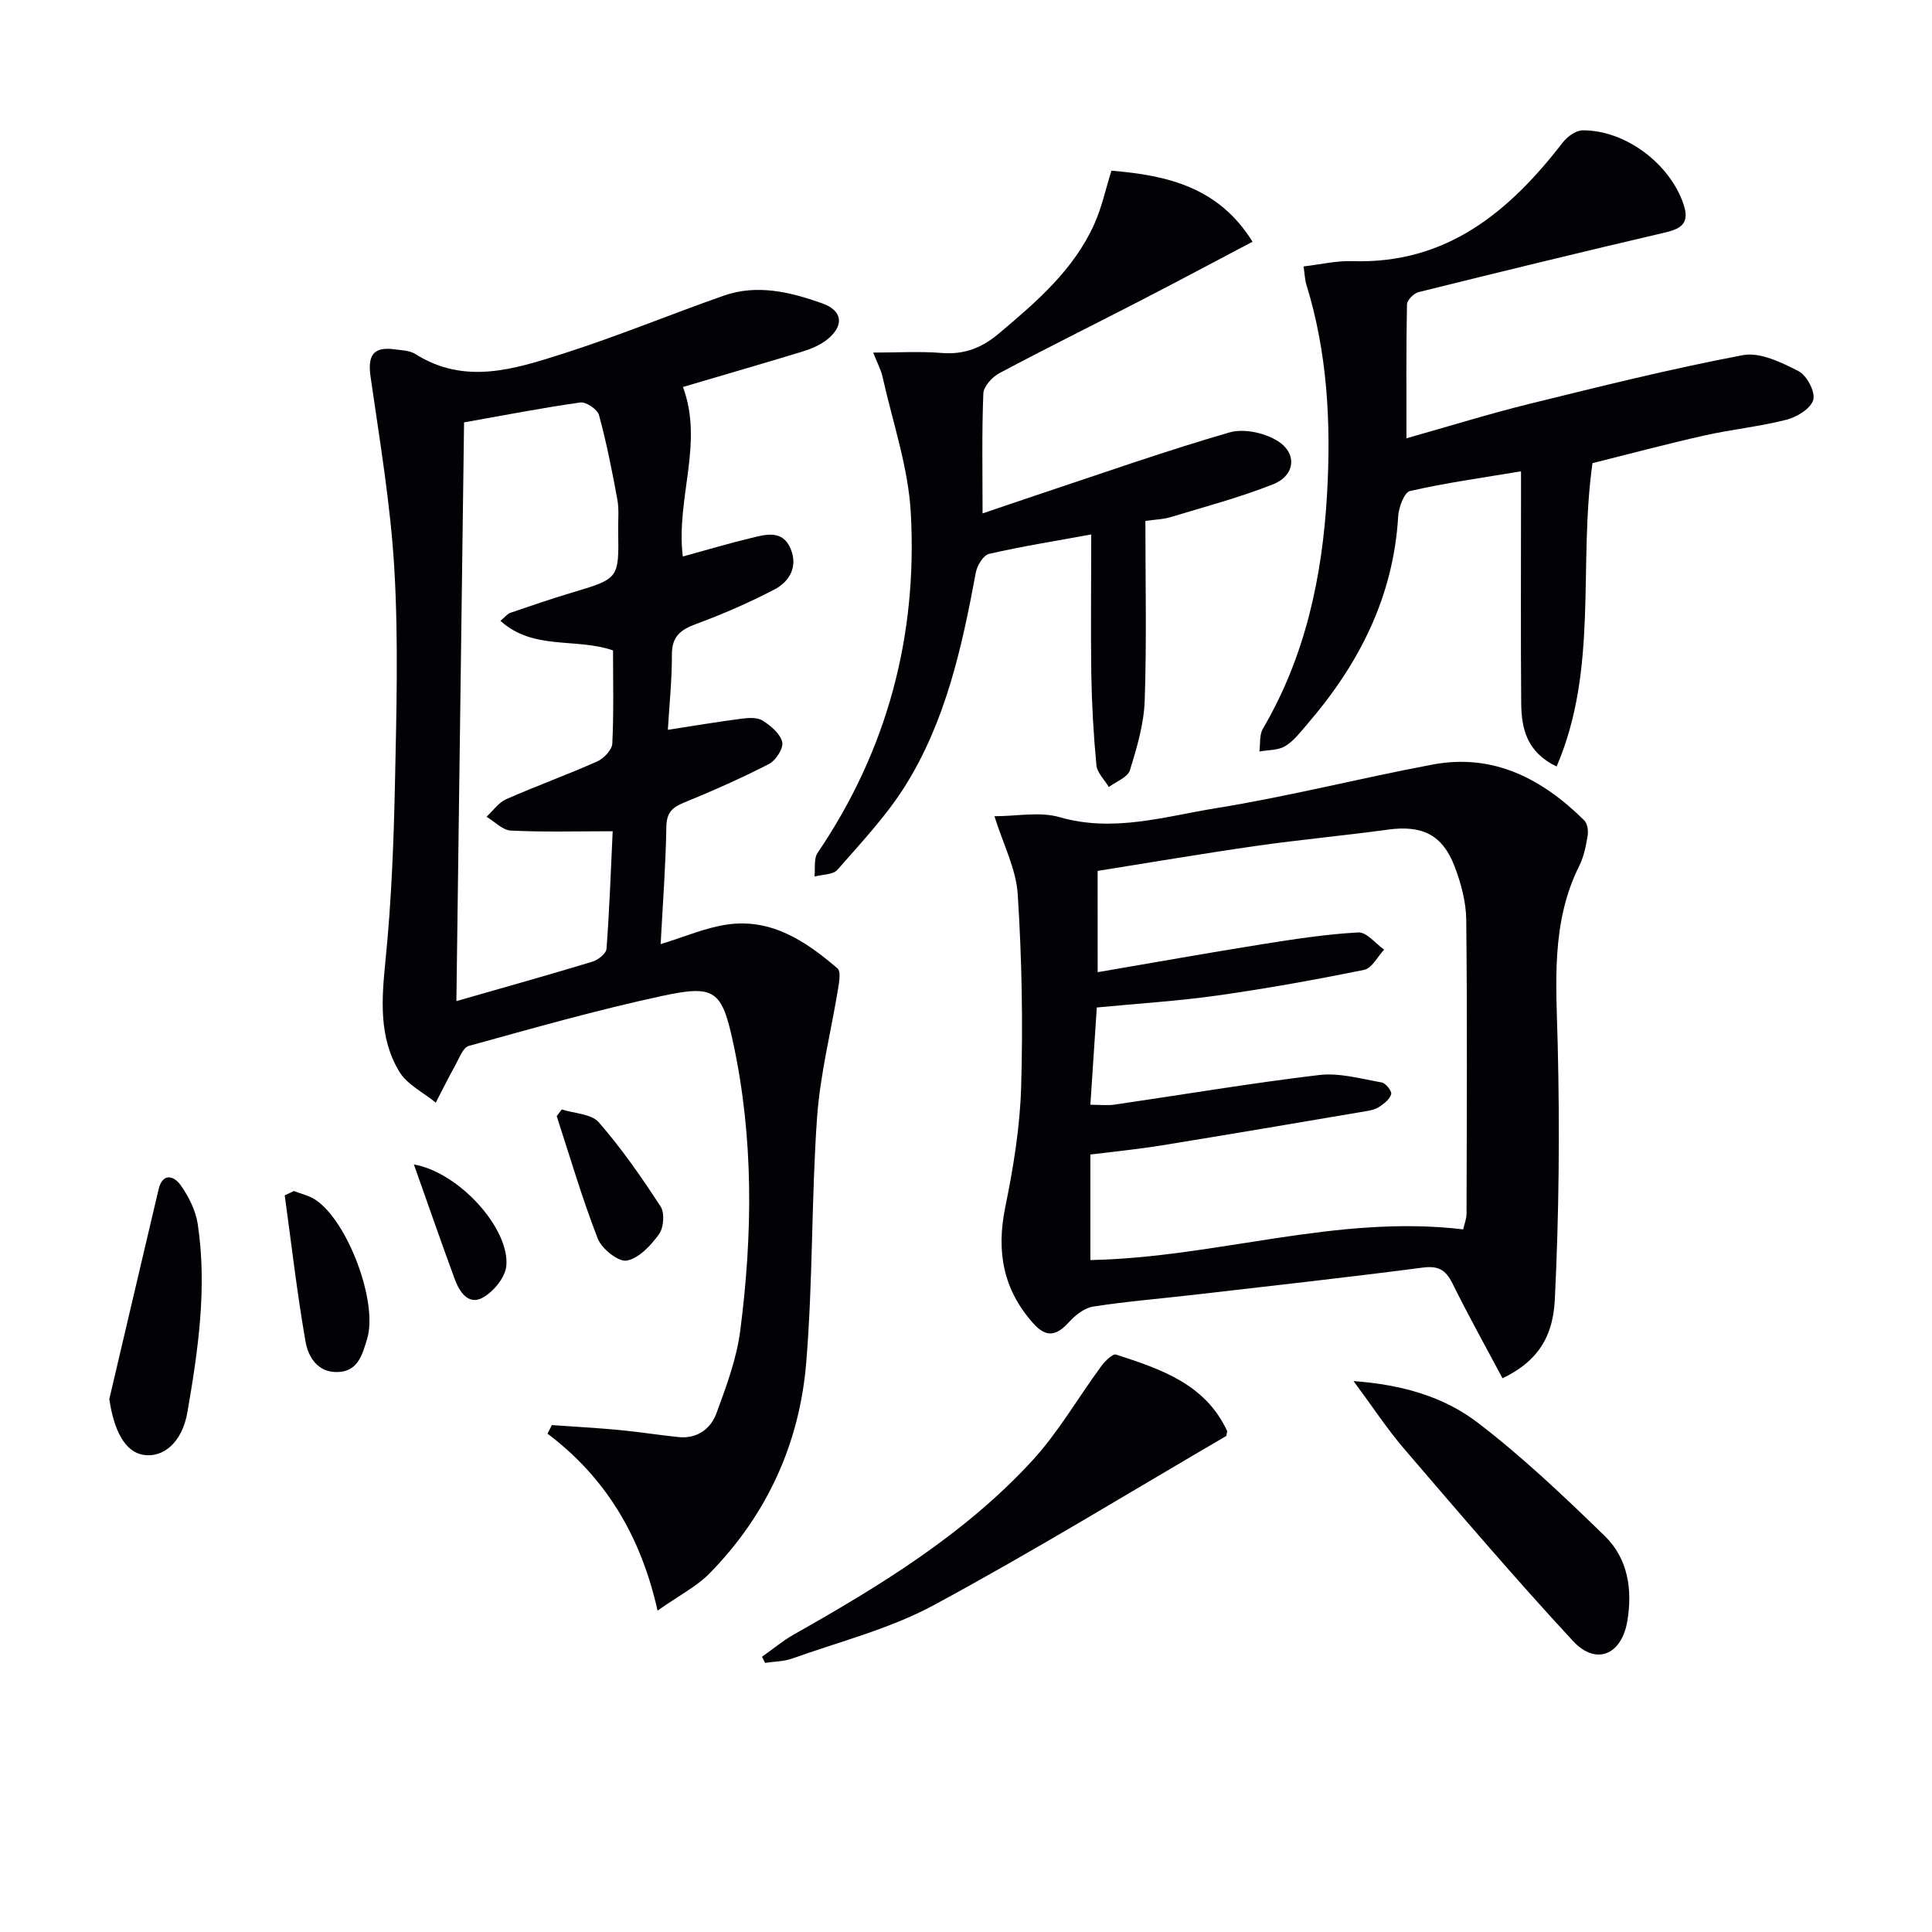
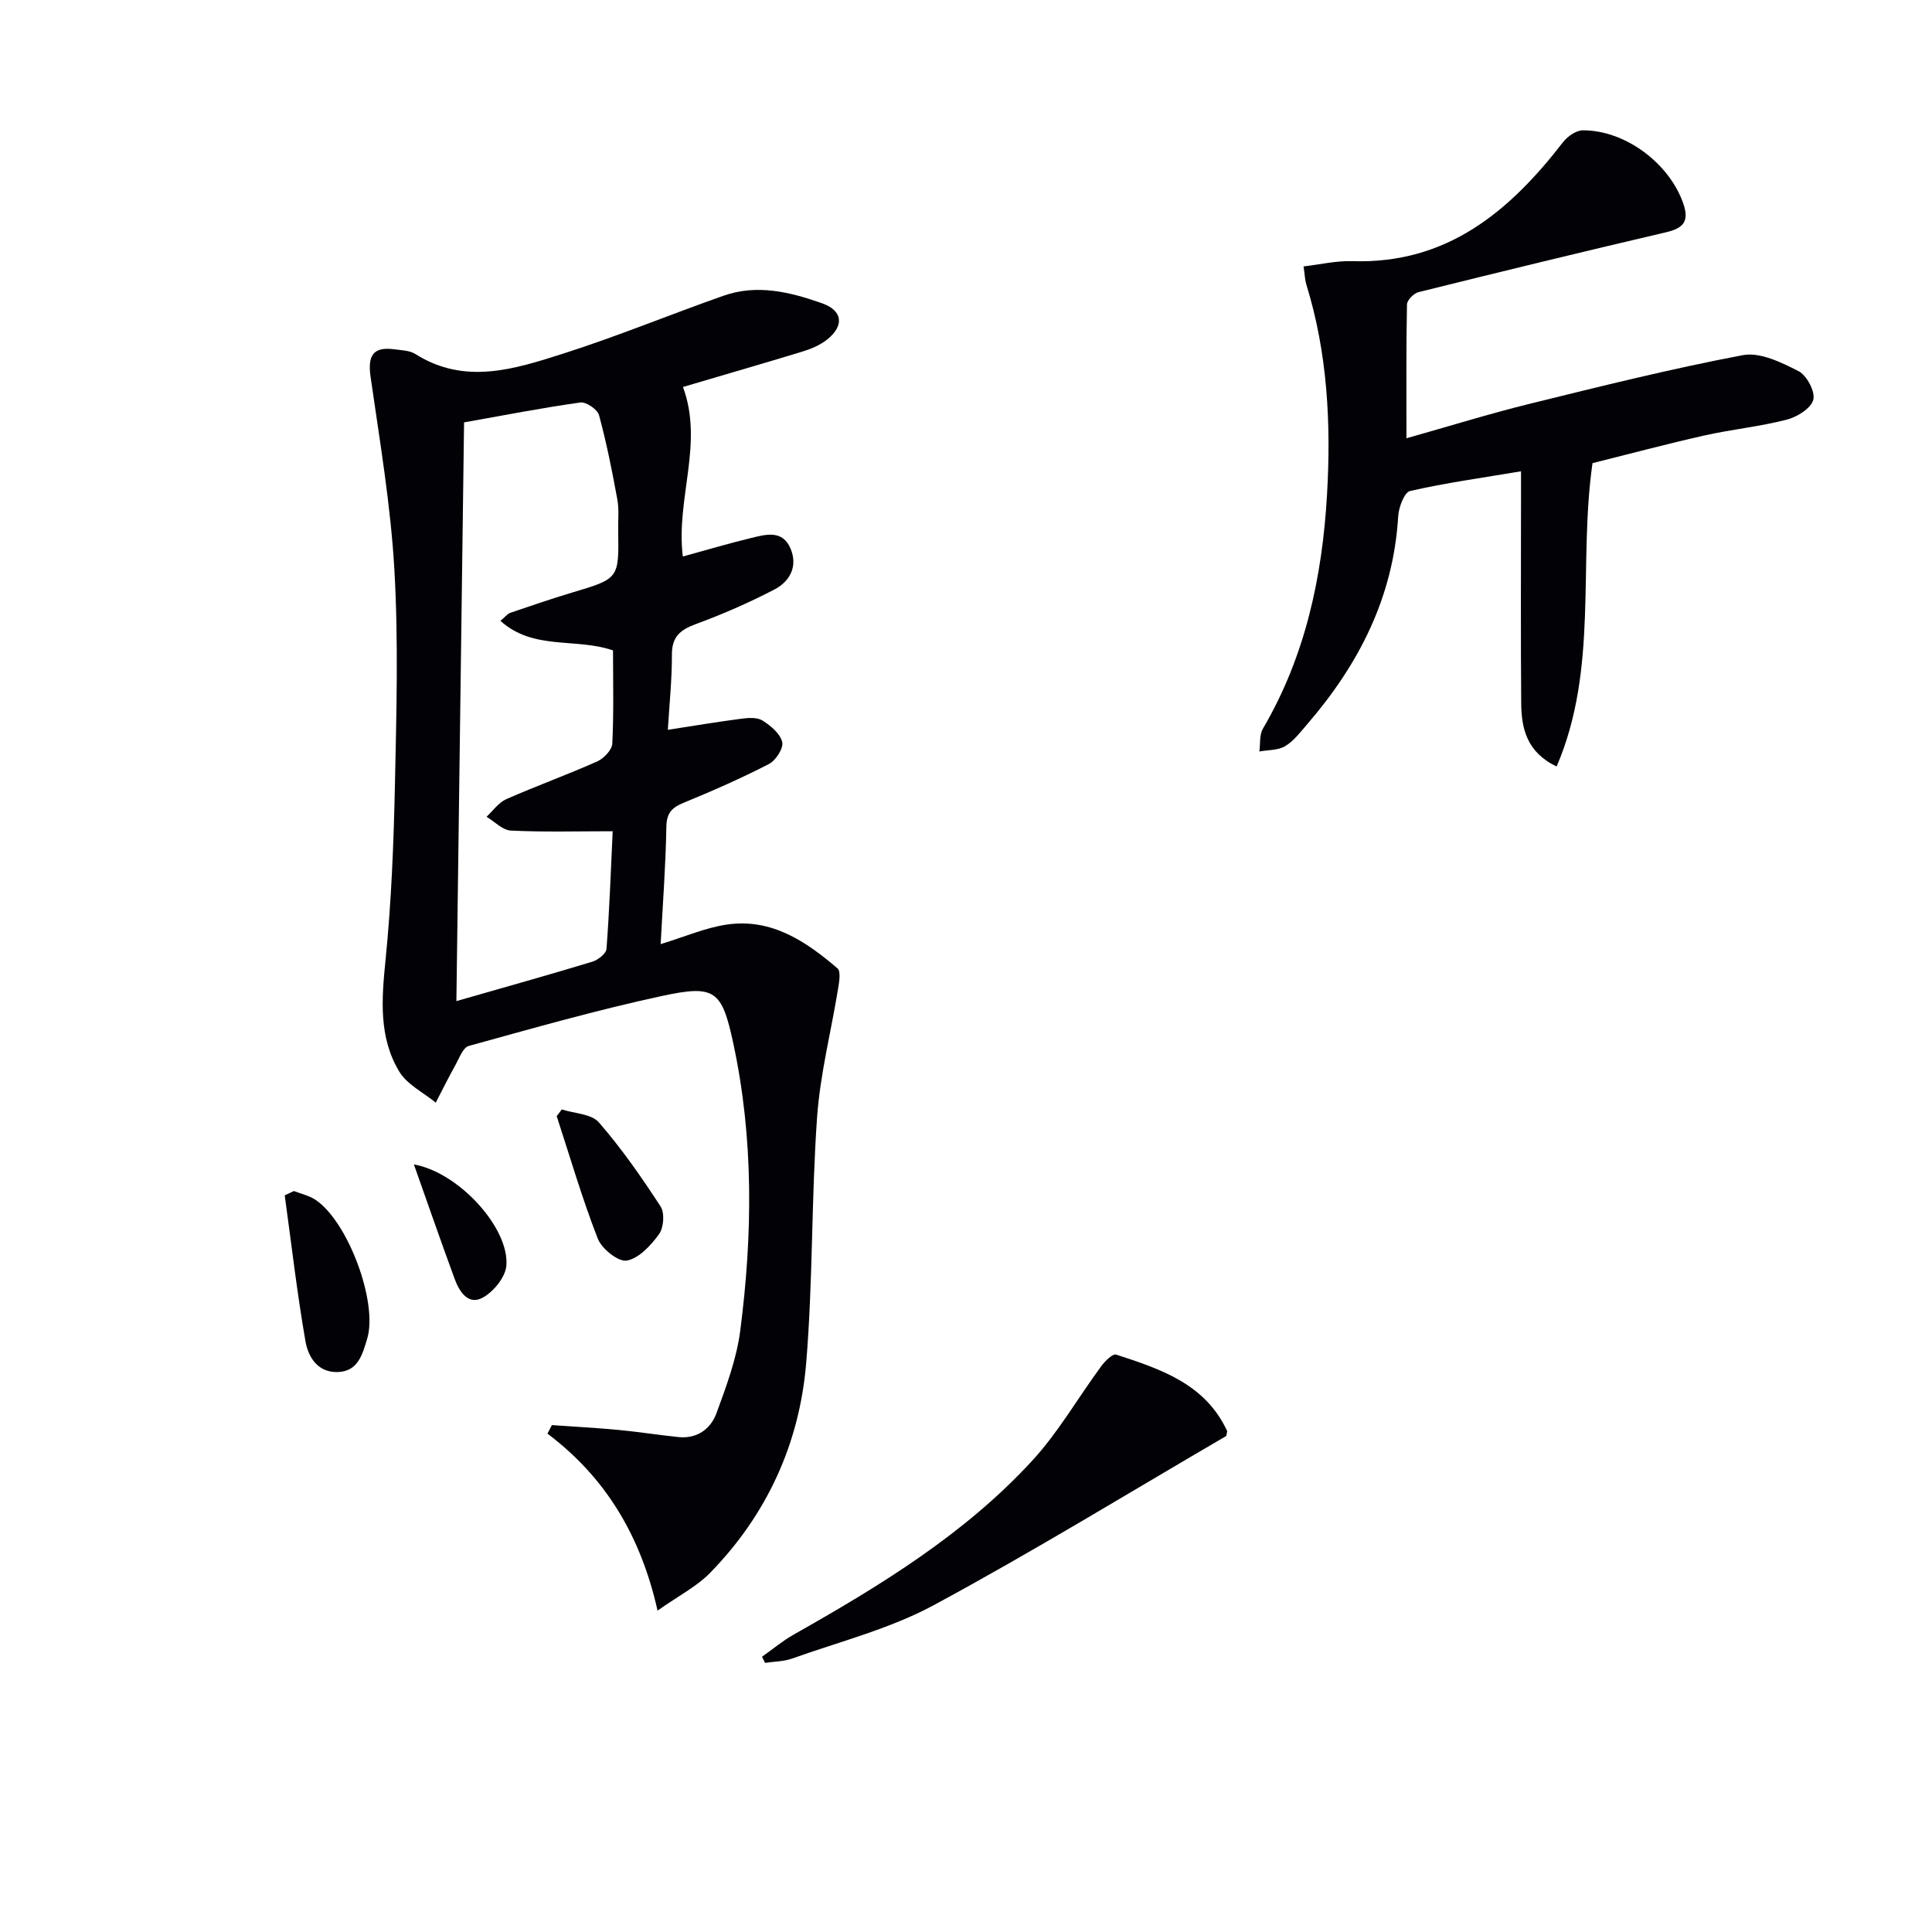
<svg xmlns="http://www.w3.org/2000/svg" enable-background="new 0 0 400 400" viewBox="0 0 400 400">
  <g fill="#010106">
    <path d="m141.4 80.12c4.35 11.73-1.51 23.15-.03 35.1 4.89-1.34 9.48-2.71 14.13-3.83 3.05-.74 6.52-1.76 8.19 2.22 1.54 3.7-.2 6.8-3.36 8.44-5.26 2.74-10.75 5.13-16.32 7.18-3.21 1.19-4.91 2.63-4.9 6.29.02 5.11-.52 10.23-.84 15.58 5.26-.81 10.24-1.65 15.24-2.3 1.45-.19 3.27-.31 4.38.39 1.69 1.07 3.65 2.71 4.06 4.45.3 1.27-1.33 3.81-2.75 4.54-5.73 2.95-11.66 5.56-17.63 8.01-2.46 1.01-3.56 2.11-3.61 5-.13 7.95-.74 15.89-1.18 24.28 5.02-1.53 9.32-3.42 13.79-4.06 9.16-1.31 16.29 3.47 22.83 9.09.7.61.36 2.71.14 4.07-1.46 8.96-3.75 17.84-4.38 26.85-1.19 16.9-.84 33.92-2.25 50.8-1.39 16.67-8.14 31.43-19.97 43.5-2.71 2.76-6.35 4.6-10.8 7.74-3.48-15.52-10.78-27.59-22.79-36.64.3-.59.61-1.18.91-1.77 4.62.33 9.24.57 13.85 1.01 4.13.39 8.23 1.04 12.35 1.47 3.86.4 6.68-1.68 7.88-4.95 2.04-5.56 4.17-11.26 4.92-17.08 2.57-19.88 2.8-39.81-1.45-59.53-2.36-10.98-3.78-12.13-14.78-9.76-13.45 2.9-26.71 6.68-39.98 10.34-1.19.33-1.96 2.52-2.75 3.94-1.43 2.56-2.73 5.19-4.08 7.8-2.57-2.11-5.93-3.74-7.55-6.42-4.32-7.16-3.65-15.1-2.84-23.21 1.21-12.04 1.68-24.18 1.94-36.29.31-14.82.73-29.69-.12-44.47-.77-13.36-3.03-26.64-4.93-39.91-.63-4.41.56-6.26 4.93-5.67 1.48.2 3.17.23 4.35.98 10.25 6.48 20.56 3.11 30.61-.09 11.21-3.57 22.11-8.09 33.21-11.99 6.95-2.44 13.8-.76 20.4 1.58 4.23 1.5 4.62 4.58 1.09 7.45-1.49 1.21-3.43 2.01-5.3 2.58-8.07 2.46-16.17 4.79-24.61 7.29zm-46.91 127.15c10.02-2.88 19.12-5.42 28.15-8.16 1.18-.36 2.86-1.68 2.93-2.67.61-8.03.89-16.08 1.28-24.34-7.47 0-14.29.2-21.08-.14-1.72-.08-3.36-1.86-5.04-2.86 1.35-1.24 2.49-2.94 4.08-3.64 6.22-2.74 12.63-5.05 18.83-7.81 1.37-.61 3.07-2.39 3.13-3.7.32-6.45.15-12.93.15-19.29-7.69-2.66-16.49.05-23.31-6.12 1.04-.86 1.47-1.47 2.04-1.66 4.23-1.44 8.47-2.9 12.75-4.18 9.74-2.91 9.75-2.87 9.59-12.83-.04-2.16.21-4.38-.18-6.48-1.07-5.85-2.23-11.71-3.79-17.44-.32-1.19-2.68-2.79-3.87-2.62-7.98 1.12-15.91 2.67-24.07 4.12-.53 39.98-1.06 79.51-1.59 119.82z" />
-     <path d="m311.08 285.36c-3.46-6.51-7.07-12.99-10.36-19.63-1.38-2.79-2.89-3.71-6.15-3.29-15.79 2.06-31.63 3.81-47.45 5.64-6.93.8-13.89 1.36-20.77 2.43-1.82.28-3.73 1.78-5.04 3.23-2.54 2.8-4.65 3.31-7.37.26-6.27-7.01-7.68-14.9-5.82-24.02 1.68-8.22 3.06-16.63 3.3-24.99.39-13.27.14-26.59-.71-39.84-.34-5.26-3.02-10.38-4.82-16.16 4.71 0 9.4-.99 13.47.19 11.16 3.23 21.78-.14 32.42-1.86 15.04-2.42 29.85-6.22 44.84-9.03 12.6-2.36 22.7 2.97 31.39 11.57.65.65.86 2.13.7 3.12-.35 2.11-.77 4.32-1.71 6.22-5.94 11.87-4.8 24.43-4.49 37.12.43 17.59.26 35.22-.6 52.79-.43 8.58-4.39 13.14-10.83 16.25zm-83.82-84.08c11.73-2 22.97-4.02 34.25-5.82 6.54-1.04 13.12-2.05 19.72-2.41 1.71-.09 3.56 2.31 5.34 3.56-1.36 1.45-2.53 3.85-4.12 4.18-10.06 2.05-20.18 3.87-30.35 5.31-8.17 1.16-16.44 1.66-25.02 2.49-.44 6.72-.87 13.27-1.33 20.14 2.1 0 3.58.18 5.01-.03 14.12-2.06 28.19-4.44 42.35-6.13 4.21-.5 8.66.79 12.96 1.54.83.14 2.13 1.8 1.96 2.42-.28 1.04-1.46 1.95-2.46 2.63-.79.53-1.85.75-2.82.91-14.05 2.38-28.11 4.78-42.18 7.06-4.98.81-10.02 1.3-14.82 1.9v21.85c26.01-.5 50.97-9.5 77.19-6.35.24-1.1.69-2.19.69-3.28.05-20.28.16-40.55-.06-60.82-.04-3.73-1.09-7.61-2.44-11.12-2.53-6.57-6.78-8.51-13.83-7.54-9.04 1.24-18.14 2.07-27.18 3.36-10.96 1.57-21.87 3.43-32.87 5.18.01 7.2.01 13.65.01 20.97z" />
    <path d="m269.89 55.16c3.52-.41 6.8-1.2 10.06-1.09 19.59.64 32.54-10.25 43.64-24.61.93-1.21 2.73-2.48 4.13-2.48 8.91-.01 18.04 6.98 20.84 15.32 1.24 3.71-.23 5-3.71 5.81-17.08 3.99-34.12 8.14-51.15 12.37-.99.24-2.38 1.66-2.4 2.55-.18 8.94-.11 17.88-.11 27.71 9.01-2.54 17.21-5.09 25.52-7.14 14.66-3.61 29.32-7.27 44.14-10.07 3.55-.67 7.97 1.5 11.51 3.31 1.71.87 3.51 4.26 3.06 5.93-.47 1.78-3.36 3.57-5.51 4.12-5.6 1.44-11.42 2.01-17.08 3.28-7.9 1.78-15.74 3.88-23.12 5.72-3 21.11 1.3 42.48-7.43 62.81-6.2-2.98-7.29-7.89-7.33-13.14-.12-14-.04-28-.04-41.99 0-1.8 0-3.6 0-5.99-8.05 1.35-15.59 2.39-22.98 4.08-1.18.27-2.34 3.37-2.45 5.22-.98 16.7-8.12 30.64-18.82 43.04-1.41 1.64-2.78 3.48-4.58 4.56-1.47.89-3.54.77-5.34 1.11.22-1.59-.02-3.44.73-4.72 8.8-15 12.3-31.46 13.28-48.53.84-14.66.11-29.25-4.29-43.44-.31-1.07-.34-2.23-.57-3.74z" />
-     <path d="m225.93 110.65c-7.52 1.38-14.4 2.47-21.17 4.03-1.16.27-2.45 2.38-2.72 3.82-2.86 15.41-6.2 30.73-14.62 44.19-3.93 6.27-9.13 11.77-14.03 17.38-.92 1.05-3.14.97-4.76 1.41.19-1.65-.18-3.68.64-4.9 14.45-21.29 20.71-44.96 19.3-70.4-.52-9.45-3.75-18.75-5.83-28.09-.35-1.57-1.15-3.03-1.96-5.09 5.09 0 9.67-.29 14.2.08 4.64.37 8.29-1.05 11.8-4.01 7.8-6.57 15.54-13.19 19.81-22.74 1.53-3.42 2.32-7.17 3.52-10.99 11.58.95 22.24 3.43 29.21 14.71-7.95 4.18-15.52 8.23-23.16 12.17-9.74 5.03-19.56 9.88-29.23 15.03-1.49.79-3.28 2.74-3.34 4.22-.33 8.1-.16 16.21-.16 24.83 3.22-1.09 7.07-2.42 10.94-3.71 13.37-4.44 26.66-9.14 40.18-13.06 3.01-.87 7.41.1 10.11 1.86 4 2.61 3.4 7.11-1.09 8.88-6.88 2.72-14.09 4.64-21.19 6.79-1.54.47-3.22.5-5.24.79 0 12.62.28 24.92-.14 37.2-.17 4.85-1.61 9.74-3.07 14.43-.46 1.47-2.85 2.33-4.36 3.47-.89-1.51-2.42-2.95-2.57-4.53-.6-6.28-.95-12.59-1.06-18.9-.13-9.33-.01-18.64-.01-28.87z" />
    <path d="m253.89 297.3c-19.95 11.63-39.97 23.92-60.62 35.06-9.09 4.9-19.43 7.51-29.25 11.02-1.75.63-3.74.61-5.62.9-.21-.42-.42-.85-.63-1.27 2.19-1.54 4.26-3.29 6.58-4.6 17.85-10.09 35.34-20.75 49.34-35.97 5.44-5.91 9.51-13.07 14.31-19.58.77-1.05 2.37-2.64 3.07-2.41 9.18 2.99 18.43 6.03 22.98 15.79.06.11-.04.3-.16 1.06z" />
-     <path d="m280.24 285.94c10.05.73 18.68 3.24 25.67 8.58 9.32 7.12 17.89 15.28 26.32 23.47 4.84 4.69 5.8 11.16 4.68 17.69-1.2 6.99-6.5 9.19-11.25 4.06-11.96-12.91-23.39-26.32-34.86-39.67-3.63-4.23-6.71-8.94-10.56-14.13z" />
-     <path d="m22.63 289.67c3.4-14.47 6.78-28.95 10.2-43.41.85-3.57 3.2-2.81 4.58-.87 1.66 2.35 3.1 5.22 3.53 8.03 1.97 13.11.09 26.12-2.15 39.01-1.09 6.26-5.02 9.43-9.08 8.79-3.81-.59-6.12-5.01-7.08-11.55z" />
    <path d="m60.85 246.59c1.48.58 3.1.93 4.41 1.78 6.73 4.4 13.07 21.3 10.74 28.87-.95 3.09-1.83 6.73-6.12 6.83-4.16.1-6.07-3.17-6.63-6.33-1.75-10.03-2.91-20.17-4.3-30.26.63-.3 1.26-.6 1.9-.89z" />
    <path d="m116.31 229.7c2.61.84 6.13.9 7.67 2.67 4.72 5.42 8.86 11.38 12.79 17.42.87 1.34.65 4.38-.32 5.72-1.68 2.33-4.15 5.01-6.68 5.48-1.73.32-5.19-2.44-6.01-4.55-3.23-8.29-5.73-16.87-8.5-25.35.35-.46.7-.93 1.05-1.39z" />
    <path d="m85.69 241.08c9.41 1.68 19.85 13.31 19.14 21.01-.22 2.39-2.66 5.36-4.9 6.58-2.98 1.63-4.82-1.24-5.78-3.84-2.83-7.68-5.51-15.43-8.46-23.75z" />
  </g>
</svg>